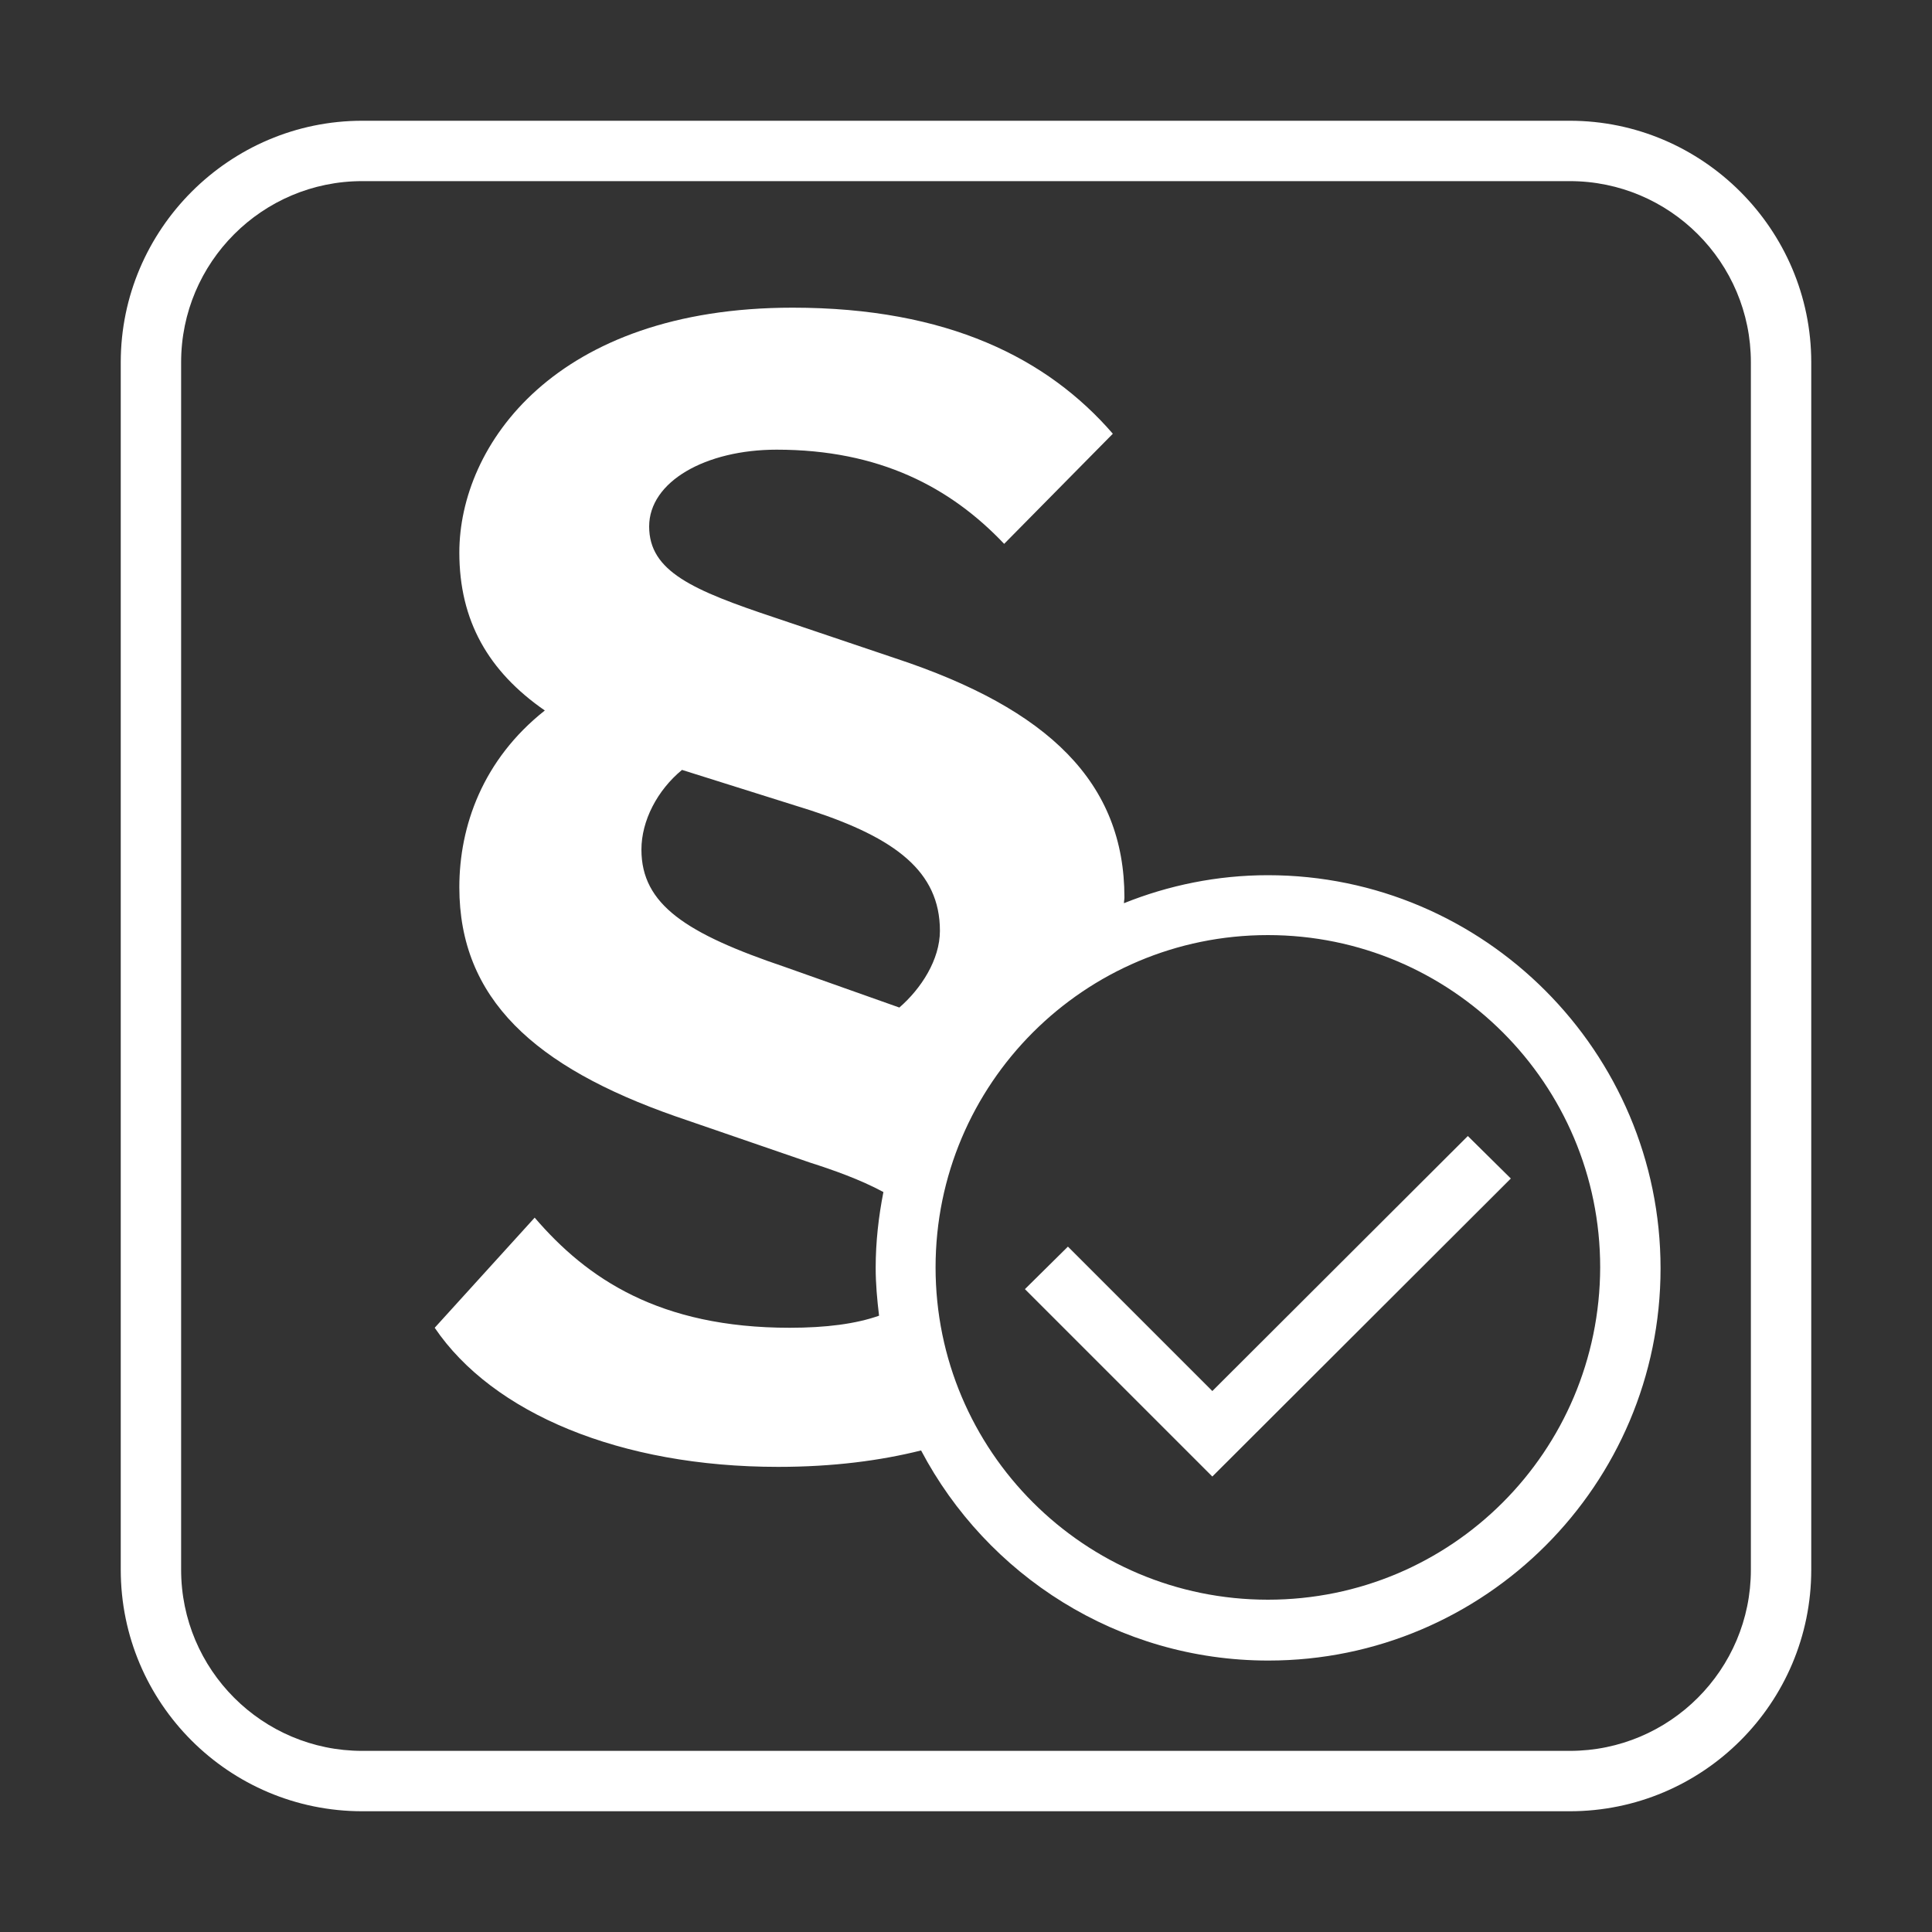
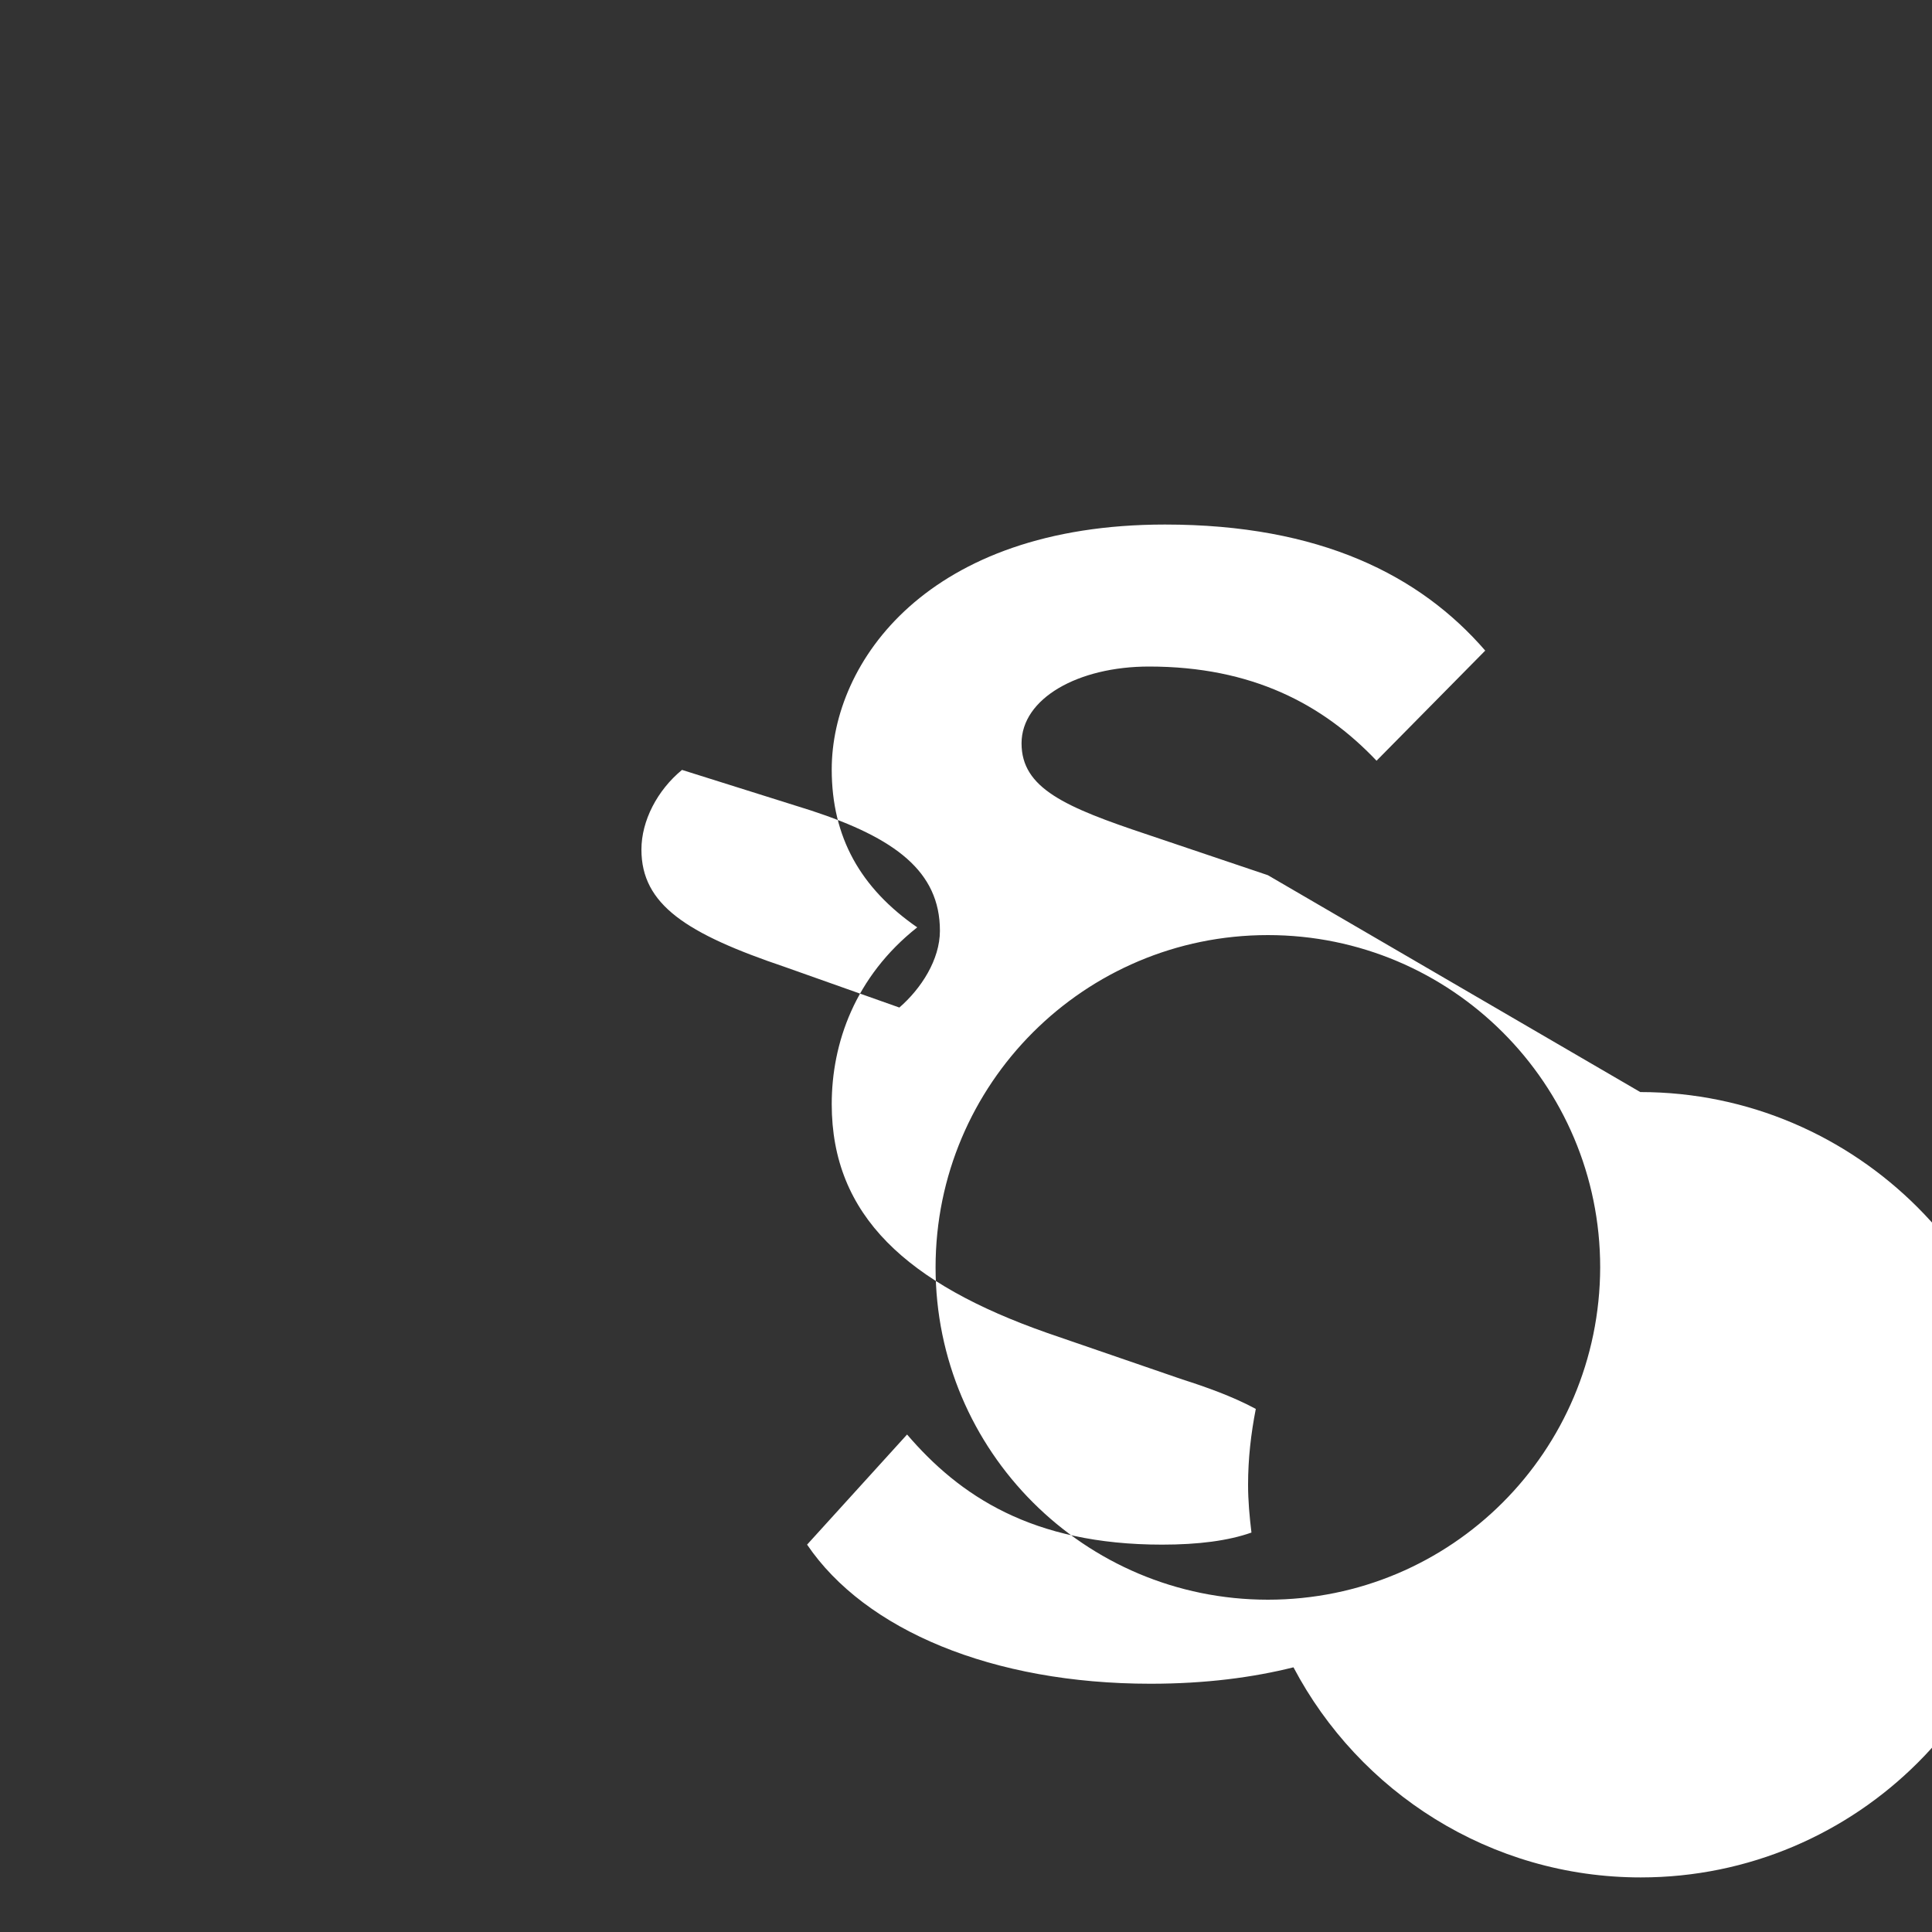
<svg xmlns="http://www.w3.org/2000/svg" enable-background="new 0 0 400 400" viewBox="0 0 400 400">
  <rect x="0" y="0" width="400" height="400" fill="#333333" stroke="none" />
  <g fill="#fff">
-     <path d="m325 25h-250c-27.5 0-50 22.5-50 50v250c0 27.6 22.4 50 50 50h250c27.6 0 50-22.4 50-50v-250c0-27.5-22.5-50-50-50zm37.5 300c0 20.7-16.8 37.5-37.5 37.5h-250c-20.7 0-37.5-16.8-37.5-37.5v-250c0-20.7 16.8-37.5 37.5-37.5h250c20.7 0 37.5 16.8 37.5 37.5z" />
-     <path d="m262.5 181.2c-10.5 0-20.6 2.1-29.8 5.8 0-.4.1-.8.1-1.2 0-23.7-15.6-39-47.4-49.5l-24.9-8.4c-17.1-5.7-26.1-9.6-26.1-18.9s11.7-15.9 26.4-15.9c21.3 0 36 7.8 47.1 19.5l22.5-22.8c-13.5-15.6-34.2-26.1-66.3-26.1-49.2 0-69 28.5-69 50.7 0 14.1 6 24.6 17.7 32.7-12.9 10.2-17.7 24-17.7 36.6 0 23.1 15.6 37.2 44.7 47.4l27.9 9.6c4.7 1.5 10.4 3.5 15.2 6.1-1 5.1-1.6 10.3-1.6 15.7 0 3.3.3 6.6.7 9.9-4.8 1.7-11 2.5-18.5 2.5-27 0-42-10.2-52.8-22.8l-20.7 22.8c12 17.7 38.4 28.8 71.1 28.8 11.4 0 21.2-1.3 29.6-3.4 13.6 25.8 40.7 43.5 71.9 43.5 44.8 0 81.2-36.4 81.2-81.2s-36.5-81.4-81.3-81.4zm-76.3 27.4-23.7-8.4c-20.4-6.9-29.7-12.9-29.7-24.3 0-6 3.3-12.3 8.4-16.5l26.7 8.4c17.4 5.7 26.7 12.6 26.7 24.9 0 6-3.9 12-8.4 15.9zm76.3 122.6c-38 0-68.8-30.8-68.8-68.8s30.8-68.8 68.8-68.8 68.8 30.8 68.8 68.8c-.1 38.1-30.8 68.8-68.8 68.8z" />
-     <path d="m251 288-29.9-29.9-8.9 8.8 38.8 38.8 61.8-61.7-8.9-8.8z" />
+     <path d="m262.5 181.2l-24.9-8.4c-17.1-5.7-26.1-9.6-26.1-18.9s11.7-15.9 26.4-15.9c21.3 0 36 7.8 47.1 19.5l22.5-22.8c-13.5-15.6-34.2-26.1-66.3-26.1-49.2 0-69 28.5-69 50.7 0 14.1 6 24.6 17.7 32.7-12.9 10.2-17.7 24-17.7 36.6 0 23.1 15.6 37.2 44.7 47.4l27.9 9.6c4.7 1.5 10.4 3.5 15.2 6.1-1 5.1-1.6 10.3-1.6 15.7 0 3.3.3 6.6.7 9.9-4.8 1.7-11 2.5-18.5 2.5-27 0-42-10.2-52.8-22.8l-20.7 22.8c12 17.7 38.4 28.8 71.1 28.8 11.4 0 21.2-1.3 29.6-3.4 13.6 25.8 40.7 43.5 71.9 43.5 44.8 0 81.2-36.4 81.2-81.2s-36.5-81.4-81.3-81.4zm-76.3 27.4-23.7-8.4c-20.4-6.9-29.7-12.9-29.7-24.3 0-6 3.3-12.3 8.4-16.5l26.7 8.4c17.4 5.7 26.7 12.6 26.7 24.9 0 6-3.9 12-8.4 15.9zm76.3 122.6c-38 0-68.8-30.8-68.8-68.8s30.8-68.8 68.8-68.8 68.8 30.8 68.8 68.8c-.1 38.1-30.8 68.8-68.8 68.8z" />
  </g>
</svg>